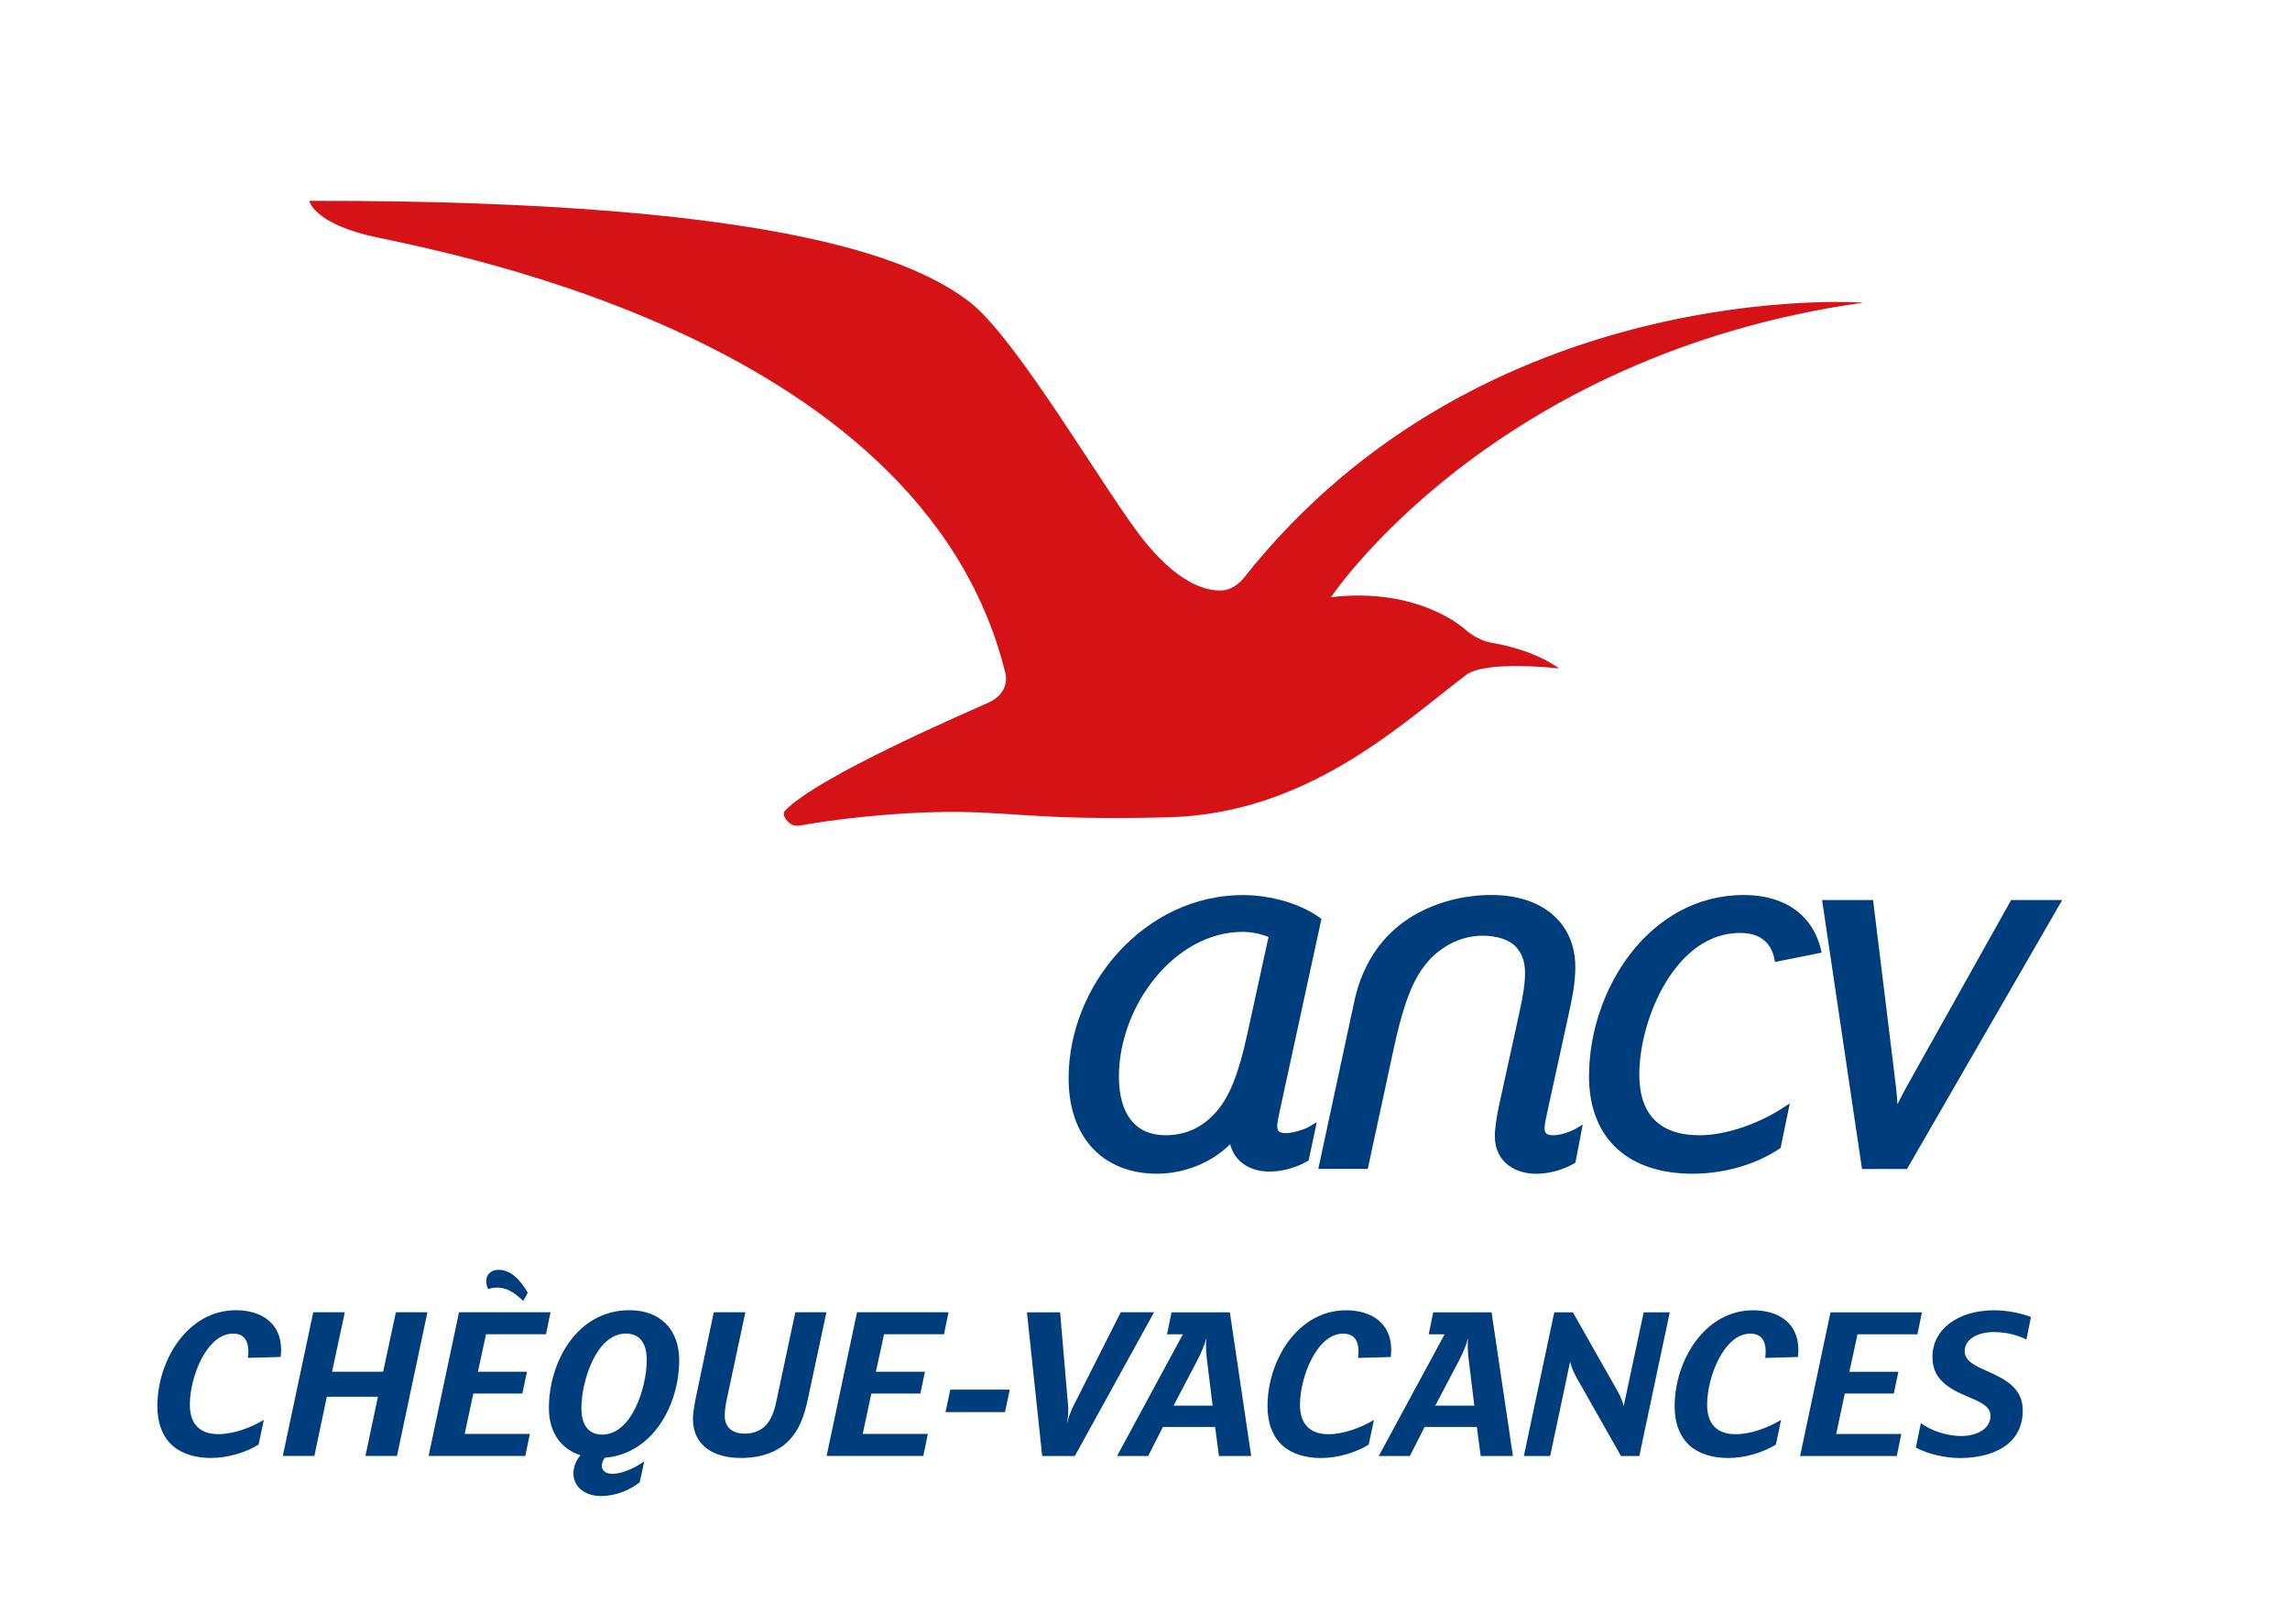
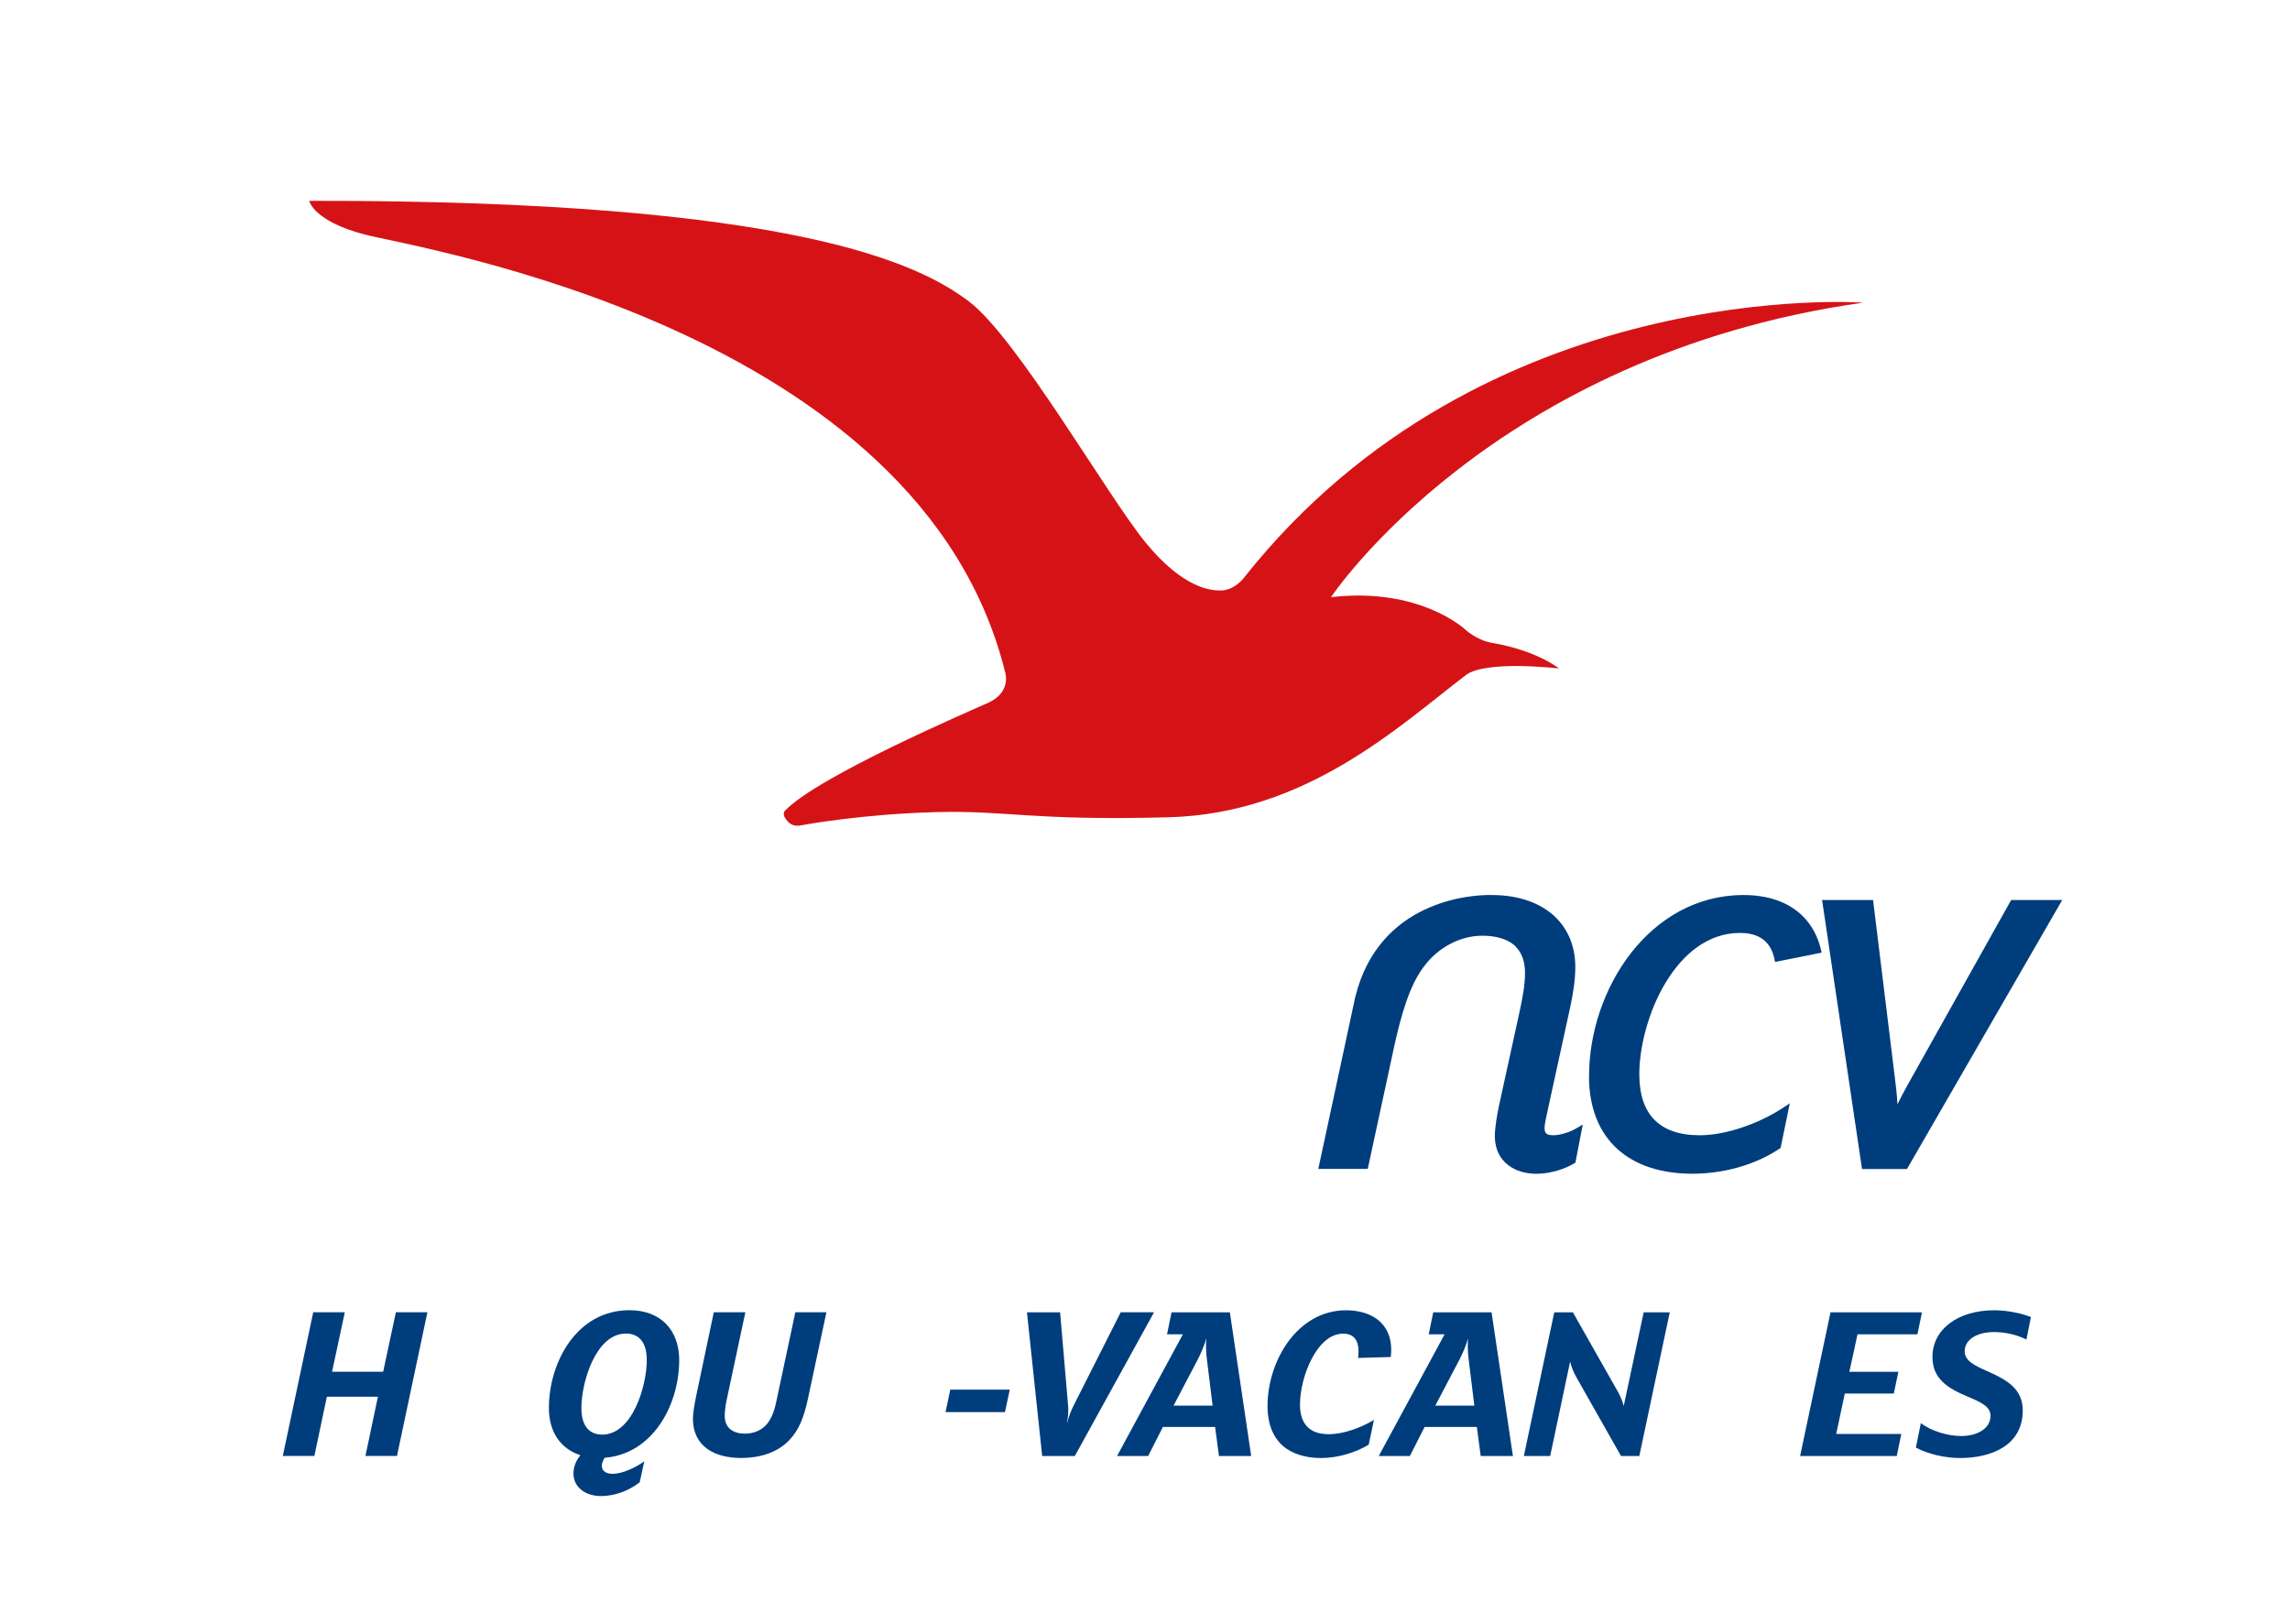
<svg xmlns="http://www.w3.org/2000/svg" version="1.1" id="Calque_1" x="0px" y="0px" width="112.826px" height="80px" viewBox="0 0 112.826 80" enable-background="new 0 0 112.826 80" xml:space="preserve">
  <rect fill="#FFFFFF" width="112.826" height="80" />
  <g>
    <g>
      <g>
-         <path fill="#003D7C" d="M13.826,66.859l-1.61,0.045c0.011-0.089,0.022-0.223,0.022-0.312c0-0.492-0.178-0.884-0.76-0.884     c-1.287,0-2.125,2.124-2.125,3.5c0,0.939,0.47,1.453,1.409,1.453c0.75,0,1.61-0.323,2.237-0.703l-0.258,1.219     c-0.626,0.38-1.498,0.659-2.359,0.659c-0.76,0-1.442-0.212-1.89-0.615c-0.481-0.436-0.739-1.096-0.739-1.935     c0-2.259,1.488-4.73,3.87-4.73c1.23,0,2.227,0.615,2.227,1.945C13.85,66.604,13.838,66.781,13.826,66.859z" />
        <path fill="#003D7C" d="M21.058,64.657l-1.499,7.079h-1.554l0.615-2.919h-2.516l-0.615,2.919h-1.555l1.499-7.079h1.555     l-0.627,2.93h2.517l0.627-2.93H21.058z" />
-         <path fill="#003D7C" d="M27.123,64.657l-0.223,1.084h-2.953l-0.402,1.846h2.416l-0.224,1.074h-2.417l-0.425,1.99h3.21     l-0.224,1.085h-4.765l1.5-7.079H27.123z M25.781,64.098c-0.469-0.447-0.839-0.659-1.298-0.659c-0.146,0-0.313,0.032-0.425,0.078     c-0.066-0.124-0.101-0.258-0.101-0.392c0-0.348,0.257-0.56,0.604-0.56c0.637,0,1.084,0.525,1.442,1.129L25.781,64.098z" />
        <path fill="#003D7C" d="M29.797,71.824c-0.089,0.111-0.145,0.278-0.145,0.401c0,0.258,0.223,0.392,0.525,0.392     c0.481,0,1.108-0.291,1.566-0.615l-0.224,1.029c-0.481,0.38-1.163,0.681-1.913,0.681s-1.353-0.424-1.353-1.117     c0-0.291,0.112-0.626,0.347-0.895c-0.984-0.313-1.556-1.152-1.556-2.326c0-2.259,1.376-4.819,3.971-4.819     c1.521,0,2.449,0.962,2.449,2.46C33.465,69.185,32.19,71.633,29.797,71.824z M30.837,65.706c-1.476,0-2.192,2.382-2.192,3.668     c0,0.917,0.414,1.31,1.029,1.31c1.477,0,2.192-2.383,2.192-3.669C31.866,66.098,31.452,65.706,30.837,65.706z" />
        <path fill="#003D7C" d="M40.717,64.657l-0.906,4.238c-0.202,0.961-0.459,1.576-0.929,2.068c-0.537,0.559-1.342,0.872-2.382,0.872     c-1.264,0-2.36-0.548-2.36-1.935c0-0.235,0.067-0.683,0.167-1.151l0.861-4.093h1.555l-0.939,4.405     c-0.044,0.224-0.078,0.504-0.078,0.693c0,0.615,0.425,0.883,0.996,0.883c0.436,0,0.816-0.167,1.062-0.447     c0.224-0.256,0.381-0.647,0.47-1.072l0.951-4.462H40.717z" />
-         <path fill="#003D7C" d="M46.733,64.657l-0.224,1.084h-2.952l-0.403,1.846h2.416l-0.223,1.074h-2.417l-0.425,1.99h3.209     l-0.224,1.085h-4.764l1.499-7.079H46.733z" />
        <path fill="#003D7C" d="M49.75,68.47l-0.236,1.106h-2.929l0.235-1.106H49.75z" />
      </g>
      <path fill="#003D7C" d="M56.858,64.659l-3.902,7.079h-1.609l-0.75-7.079h1.633l0.391,4.562c0.012,0.078,0.012,0.157,0.012,0.234    c0,0.225-0.021,0.437-0.067,0.648h0.012c0.078-0.302,0.19-0.604,0.335-0.883l2.303-4.562H56.858z" />
      <path fill="#003D7C" d="M61.645,71.738h-1.588l-0.19-1.432h-2.571l-0.727,1.432h-1.532l3.242-5.994h-0.781l0.223-1.085h2.873    L61.645,71.738z M59.744,69.256l-0.28-2.271c-0.021-0.167-0.045-0.403-0.045-0.593c0-0.168,0-0.312,0.012-0.424h-0.012    c-0.066,0.302-0.269,0.749-0.413,1.028l-1.186,2.26H59.744z" />
      <path fill="#003D7C" d="M68.521,66.861l-1.61,0.046c0.013-0.09,0.023-0.224,0.023-0.313c0-0.492-0.18-0.884-0.762-0.884    c-1.285,0-2.123,2.125-2.123,3.501c0,0.939,0.47,1.453,1.408,1.453c0.749,0,1.61-0.324,2.236-0.704l-0.258,1.219    c-0.625,0.38-1.498,0.659-2.358,0.659c-0.76,0-1.442-0.212-1.89-0.615c-0.48-0.436-0.738-1.095-0.738-1.934    c0-2.26,1.488-4.73,3.869-4.73c1.229,0,2.226,0.614,2.226,1.945C68.544,66.605,68.531,66.783,68.521,66.861z" />
      <path fill="#003D7C" d="M74.54,71.738h-1.587l-0.191-1.432H70.19l-0.727,1.432h-1.532l3.243-5.994h-0.783l0.224-1.085h2.873    L74.54,71.738z M72.639,69.256l-0.278-2.271c-0.022-0.167-0.045-0.403-0.045-0.593c0-0.168,0-0.312,0.011-0.424h-0.011    c-0.067,0.302-0.269,0.749-0.413,1.028l-1.187,2.26H72.639z" />
      <path fill="#003D7C" d="M82.267,64.659l-1.499,7.079h-0.904l-2.192-3.87c-0.123-0.212-0.269-0.548-0.313-0.783l-0.983,4.653    h-1.297l1.498-7.079h0.917l2.225,3.925c0.146,0.258,0.234,0.516,0.279,0.693l0.984-4.618H82.267z" />
-       <path fill="#003D7C" d="M88.581,66.861l-1.609,0.046c0.01-0.09,0.021-0.224,0.021-0.313c0-0.492-0.18-0.884-0.761-0.884    c-1.285,0-2.124,2.125-2.124,3.501c0,0.939,0.47,1.453,1.409,1.453c0.748,0,1.61-0.324,2.235-0.704l-0.257,1.219    c-0.626,0.38-1.498,0.659-2.358,0.659c-0.761,0-1.443-0.212-1.89-0.615c-0.481-0.436-0.739-1.095-0.739-1.934    c0-2.26,1.487-4.73,3.869-4.73c1.23,0,2.226,0.614,2.226,1.945C88.604,66.605,88.592,66.783,88.581,66.861z" />
      <path fill="#003D7C" d="M94.693,64.659l-0.224,1.085h-2.951l-0.402,1.845h2.415l-0.225,1.073h-2.415l-0.423,1.991h3.208    l-0.225,1.085H88.69l1.498-7.079H94.693z" />
      <path fill="#003D7C" d="M99.839,66c-0.459-0.234-1.04-0.368-1.599-0.368c-0.817,0-1.443,0.357-1.443,0.949    c0,0.482,0.526,0.717,1.129,0.985c0.94,0.414,1.733,0.861,1.733,1.924c0,1.745-1.564,2.348-3.097,2.348    c-0.715,0-1.566-0.189-2.169-0.514l0.246-1.208c0.503,0.392,1.33,0.638,1.979,0.638c0.839,0,1.454-0.392,1.454-0.995    c0-0.447-0.446-0.659-1.085-0.929c-1.028-0.425-1.777-0.895-1.777-1.969c0-1.375,1.263-2.303,3.052-2.303    c0.626,0,1.376,0.157,1.8,0.335L99.839,66z" />
    </g>
    <g>
      <g>
        <g>
-           <path fill="#003D7C" d="M64.501,55.511c-0.275,0.162-0.827,0.319-1.145,0.319h-0.003c-0.003,0-0.004,0-0.006,0      c-0.175,0-0.279-0.037-0.329-0.081c-0.052-0.047-0.085-0.105-0.089-0.259v-0.007c0-0.178,0.05-0.408,0.13-0.777l2.048-9.433      L65.004,45.2c-1.197-0.844-2.772-1.101-3.751-1.101c-4.874,0.005-8.602,4.443-8.604,9.028c0,1.415,0.4,2.597,1.158,3.42      c0.751,0.821,1.851,1.281,3.186,1.283h0.014c1.46-0.002,2.801-0.637,3.604-1.461c0.076,0.327,0.241,0.616,0.483,0.842      c0.341,0.32,0.836,0.509,1.43,0.513h0.028c0.001,0,0.005,0,0.006,0c0.653-0.001,1.36-0.222,1.845-0.505l0.038-0.021l0.034-0.022      l0.4-1.883L64.501,55.511z M61.459,50.925L61.459,50.925l-0.021,0.092c-0.006,0.023-0.011,0.049-0.015,0.068l-0.008,0.025      c-0.362,1.666-0.809,2.882-1.448,3.618c-0.637,0.762-1.479,1.205-2.534,1.206c-0.755-0.001-1.311-0.256-1.698-0.731      s-0.607-1.2-0.607-2.155v-0.006V53.04c0.002-1.754,0.695-3.541,1.808-4.886c1.114-1.349,2.637-2.24,4.289-2.239h0.002      c0.004,0,0.006-0.001,0.006-0.001c0.414-0.001,0.926,0.104,1.265,0.257L61.459,50.925z" />
          <path fill="#003D7C" d="M76.524,55.935L76.524,55.935c0,0-0.002,0-0.006,0c-0.174,0-0.28-0.037-0.328-0.08      c-0.051-0.046-0.087-0.105-0.09-0.26l-0.036-0.002h0.036v-0.002c0-0.18,0.049-0.408,0.129-0.778l1.009-4.616      c0.24-1.063,0.376-1.821,0.376-2.535c0-0.005,0-0.007,0-0.007c0.002-1.16-0.46-2.068-1.205-2.665      c-0.746-0.599-1.766-0.89-2.885-0.89c-0.016-0.002-0.06-0.003-0.132-0.003c-0.432,0.001-1.792,0.055-3.203,0.723      c-1.393,0.653-2.834,1.927-3.415,4.302l-0.002-0.002l-0.018,0.082c0,0.003,0,0.005,0,0.009l-0.022,0.092h0.001l-1.782,8.29      h2.436l1.277-5.912c0.371-1.716,0.796-3.181,1.532-4.114c0.654-0.859,1.721-1.466,2.843-1.464h0.002h0.009      c0.682,0,1.221,0.181,1.544,0.456c0.371,0.328,0.539,0.794,0.543,1.367l-0.001,0.002c0.001,0.561-0.104,1.157-0.263,1.896      l-1.034,4.723c-0.081,0.406-0.188,0.993-0.19,1.423v0.005c-0.001,0.646,0.261,1.13,0.654,1.429      c0.395,0.305,0.899,0.428,1.396,0.43c0.709-0.002,1.417-0.248,1.849-0.507l0.038-0.021l0.033-0.022l0.362-1.877l-0.362,0.214      C77.337,55.783,76.844,55.938,76.524,55.935z" />
          <path fill="#003D7C" d="M82.071,48.403c0.855-1.409,2.088-2.438,3.654-2.436l0,0c0.669,0.001,1.086,0.2,1.362,0.534      c0.186,0.225,0.308,0.528,0.367,0.896l2.296-0.46c-0.153-0.761-0.493-1.39-0.99-1.857c-0.696-0.652-1.684-0.981-2.846-0.981      h-0.002H85.91l0,0c-0.002,0-0.004-0.002-0.011,0c-2.329,0.001-4.241,1.179-5.556,2.876c-1.316,1.699-2.052,3.919-2.052,6.047      c0-0.006-0.003-0.003-0.003,0.002c0,1.576,0.511,2.793,1.415,3.603c0.904,0.812,2.183,1.204,3.688,1.204      c1.466-0.002,3.038-0.404,4.272-1.227l0.032-0.022l0.033-0.021l0.453-2.197l-0.385,0.25c-1.11,0.723-2.736,1.325-4.059,1.321      h-0.002c0,0-0.004,0-0.011,0c-0.997-0.001-1.725-0.269-2.21-0.759c-0.485-0.492-0.747-1.23-0.748-2.235l-0.026-0.001h0.026      C80.767,51.575,81.219,49.806,82.071,48.403z" />
        </g>
        <path fill="#D51317" d="M60.174,29.093c-0.487,0.013-1.861-0.078-3.731-2.36c-1.872-2.282-6.342-10.11-8.716-11.889     c-2.372-1.778-8.429-4.988-32.492-4.949c0,0,0.2,1.002,2.752,1.665c2.552,0.662,27.34,4.58,31.538,21.572     c0,0,0.323,0.975-0.847,1.499c-0.983,0.441-8.399,3.625-10.004,5.315c0,0-0.165,0.154,0.064,0.442     c0.228,0.289,0.444,0.328,0.726,0.277c0.282-0.053,3.094-0.557,6.654-0.651c3.56-0.092,4.654,0.433,11.458,0.254     c6.805-0.178,11.373-4.511,14.646-7.006c0.984-0.751,4.59-0.326,4.59-0.326s-1.088-0.885-3.313-1.264     c-0.761-0.13-1.336-0.678-1.336-0.678s-2.239-2.08-6.586-1.57c0,0,7.921-11.923,26.218-14.513c0,0-18.698-1.372-30.504,13.553     C61.291,28.464,60.838,29.076,60.174,29.093z" />
      </g>
      <path fill="#003D7C" d="M99.062,44.391l-4.724,8.436c-0.272,0.479-0.591,1.047-0.851,1.582c-0.027-0.47-0.083-0.965-0.147-1.459    l-1.056-8.606h-2.512l1.968,13.254h2.215l7.649-13.254h-2.518L99.062,44.391z" />
    </g>
  </g>
</svg>